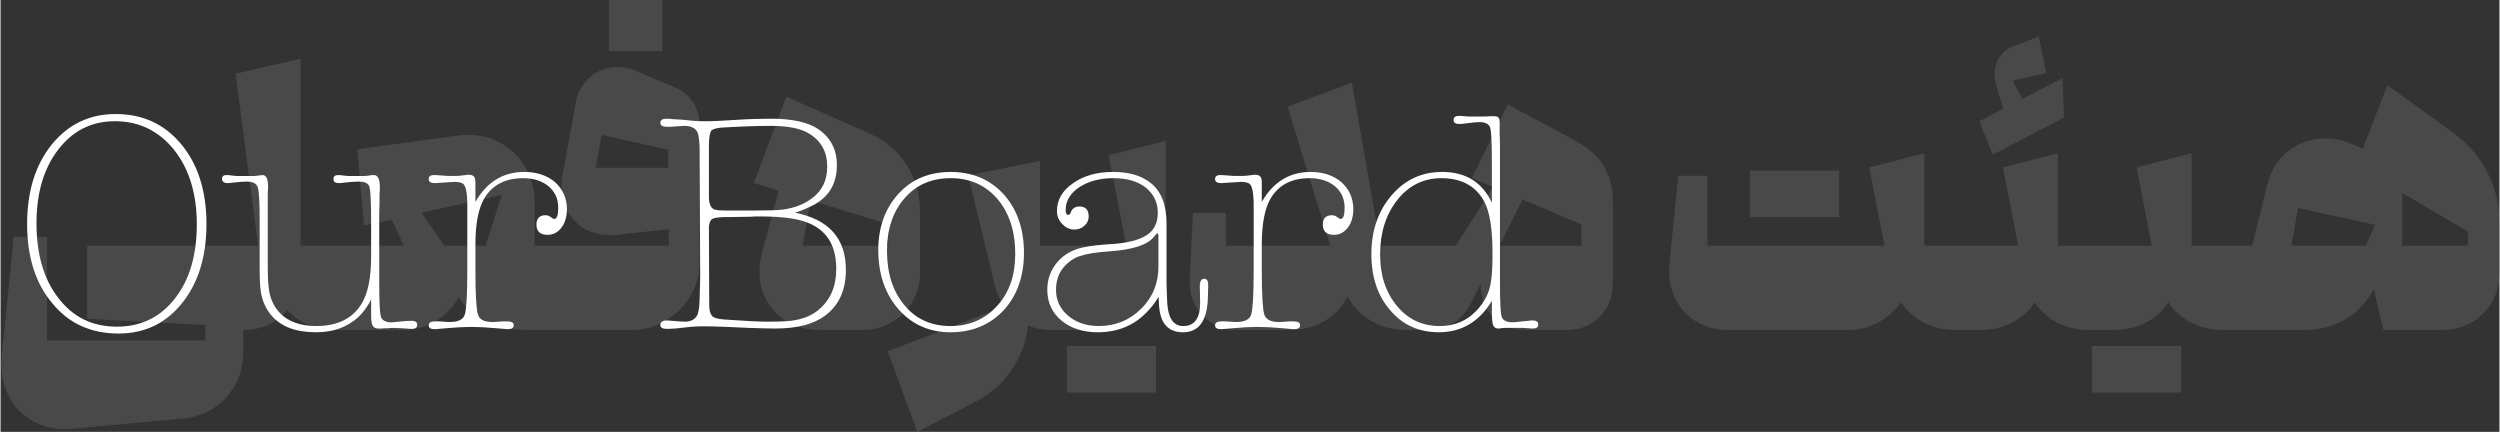
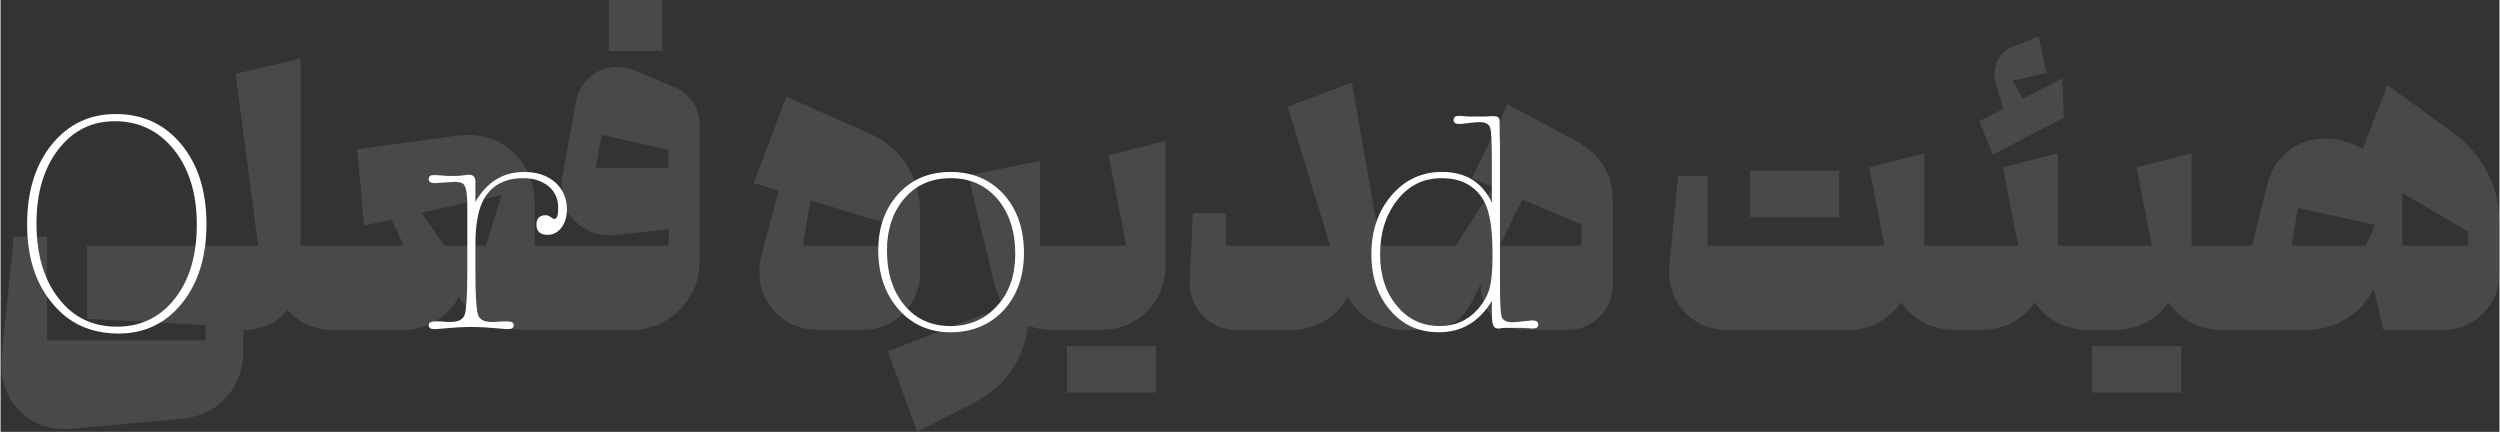
<svg xmlns="http://www.w3.org/2000/svg" xml:space="preserve" width="5.609in" height="0.969in" version="1.1" style="shape-rendering:geometricPrecision; text-rendering:geometricPrecision; image-rendering:optimizeQuality; fill-rule:evenodd; clip-rule:evenodd" viewBox="0 0 2182.61 377.23">
  <rect x="0" y="0" width="2182.61" height="377.23" fill="#333333" stroke="none" />
  <defs>
    <style type="text/css">
   
    .fil1 {fill:white;fill-rule:nonzero}
    .fil0 {fill:#606163;fill-rule:nonzero;fill-opacity:0.502}
   
  </style>
  </defs>
  <g id="Layer_x0020_1">
    <g id="_105553190011424">
      <path class="fil0" d="M62.99 374.42c-1.4,0.23 -3.51,0.35 -6.31,0.35 -11.45,0 -21.62,-2.75 -30.5,-8.24 -8.88,-5.49 -15.54,-13.03 -19.98,-22.61 -4.44,-9.58 -6.19,-20.22 -5.26,-31.9l1.4 -15.07 1.75 -16.13 7.01 -69.77 0.35 -4.21 29.1 0 0 90.45 138.48 0 0 -13.32 -103.42 -5.61 0 -63.81 149.35 0 -19.63 -150.05 56.79 -13.32 0 163.37 34.01 0 3.51 3.51 0 66.61 -3.51 3.51 -5.61 0c-7.95,0 -15.37,-1.52 -22.26,-4.56 -6.89,-3.04 -12.8,-7.36 -17.7,-12.97 -4.44,5.61 -9.99,9.93 -16.65,12.97 -6.66,3.04 -13.97,4.56 -21.91,4.56l0 18.58c0,15.89 -4.97,29.33 -14.9,40.32 -9.93,10.98 -22.85,17.18 -38.74,18.58l-95.36 8.77zm374.77 -204.04l-70.12 15.43 19.98 28.75 36.11 0 14.02 -44.17zm-145.14 47.68l3.51 -3.51 56.09 0 -10.52 -22.79 -24.19 5.26 -5.96 -66.61 86.94 -11.92c4.21,-0.47 7.36,-0.7 9.47,-0.7 10.99,0 20.92,2.57 29.8,7.71 8.88,5.14 15.89,12.27 21.04,21.39 5.14,9.11 7.71,19.4 7.71,30.85l0 36.81 23.49 0 3.51 3.51 0 66.61 -3.51 3.51 -31.2 0c-12.15,0 -23.55,-2.51 -34.18,-7.54 -10.63,-5.03 -18.76,-12.09 -24.36,-21.21 -4.91,8.88 -11.63,15.89 -20.16,21.04 -8.53,5.14 -17.94,7.71 -28.22,7.71l-55.74 0 -3.51 -3.51 0 -66.61zm245.41 -12.97c-1.17,0.23 -3.04,0.35 -5.61,0.35 -12.15,0 -22.26,-3.97 -30.33,-11.92 -8.06,-7.95 -12.09,-18 -12.09,-30.15 0,-4.21 0.23,-7.36 0.7,-9.47l11.57 -63.45c1.64,-9.58 5.84,-17.3 12.62,-23.14 6.78,-5.84 14.72,-8.76 23.84,-8.76 5.61,0 11.1,1.17 16.48,3.51l34.01 14.37c6.55,2.8 11.75,7.13 15.6,12.97 3.86,5.84 5.79,12.39 5.79,19.63l0 119.55c0,10.75 -2.69,20.68 -8.06,29.8 -5.38,9.11 -12.62,16.36 -21.74,21.74 -9.12,5.38 -19.05,8.06 -29.8,8.06l-61 0 -3.51 -3.51 0 -66.61 3.51 -3.51 93.6 0 0 -14.37 -45.58 4.91zm45.22 -58.55l0 -15.78 -58.2 -12.97 -5.26 28.75 63.45 0zm-51.89 -146.54l46.63 0 0 44.52 -46.63 0 0 -44.52zm184.41 288.18c-15.66,0 -28.4,-4.85 -38.21,-14.55 -9.82,-9.7 -14.72,-21.8 -14.72,-36.29 0,-5.37 0.7,-10.63 2.1,-15.78l14.72 -55.04 -21.74 -6.66 28.4 -75.37 72.22 31.9c13.79,6.08 24.66,15.19 32.6,27.34 7.95,12.15 11.92,25.83 11.92,41.02l0 53.64c0,9.11 -2.22,17.47 -6.66,25.07 -4.44,7.6 -10.52,13.61 -18.23,18.05 -7.71,4.44 -16.01,6.66 -24.89,6.66l-37.51 0zm59.6 -73.62l0 -18.93 -68.01 -20.68 -6.66 39.62 74.67 0zm-0.35 92.2l101.67 -38.92c-3.27,-4.21 -5.96,-10.17 -8.06,-17.88l-23.49 -96.76 62.75 -12.62 0 73.97 23.49 0 3.51 3.51 0 66.61 -3.51 3.51 -14.02 0c-6.78,0 -13.44,-1.29 -19.98,-3.86 -1.63,14.49 -6.49,27.58 -14.55,39.26 -8.06,11.69 -18.76,20.92 -32.08,27.7l-50.13 25.94 -25.59 -70.47zm156.36 -18.58l-3.51 -3.51 0 -66.61 3.51 -3.51 51.89 0 -15.43 -78.88 49.78 -12.62 0 107.98c0,10.75 -2.45,20.51 -7.36,29.27 -4.91,8.77 -11.75,15.6 -20.51,20.51 -8.76,4.91 -18.52,7.36 -29.27,7.36l-29.1 0zm0 14.02l77.83 0 0 40.67 -77.83 0 0 -40.67zm149 -14.02c-12.39,0 -22.55,-4.21 -30.5,-12.62 -7.95,-8.41 -11.69,-18.81 -11.22,-31.2l1.4 -29.8 1.4 -28.4 28.75 0 0 28.4 91.15 0 -37.16 -121.3 56.09 -21.03 24.89 142.34 27.7 0 3.51 3.51 0.35 66.61 -3.86 3.51 -5.26 0c-10.98,0 -20.98,-2.57 -29.97,-7.71 -9,-5.14 -16.07,-12.27 -21.21,-21.38 -4.67,9.11 -11.45,16.24 -20.33,21.38 -8.88,5.14 -18.93,7.71 -30.15,7.71l-45.58 0zm251.72 0c-11.45,0 -20.86,-3.68 -28.22,-11.04 -7.36,-7.36 -11.04,-16.77 -11.04,-28.22l0 -1.05 -7.71 15.43c-4.21,8.65 -9.64,14.96 -16.3,18.93 -6.66,3.97 -14.78,5.96 -24.37,5.96l-11.57 0 0 -73.62 38.21 0 32.6 -51.19 -18.58 -7.71 31.2 -64.51 59.6 31.9c10.98,6.08 19.11,13.44 24.36,22.09 5.26,8.65 7.89,19.28 7.89,31.9l0 70.82c0,11.45 -3.8,21.04 -11.39,28.75 -7.6,7.71 -17.24,11.57 -28.92,11.57l-35.76 0zm48.73 -73.62l0 -18.58 -51.54 -21.74 -19.98 40.32 71.52 0zm326.39 73.62c-9.82,0 -18.87,-2.1 -27.17,-6.31 -8.3,-4.21 -15.02,-10.17 -20.16,-17.88 -4.91,7.01 -11.1,12.68 -18.58,17 -7.48,4.32 -15.78,6.72 -24.89,7.19l-107.63 0c-10.52,0 -19.87,-2.51 -28.05,-7.54 -8.18,-5.03 -14.32,-11.92 -18.41,-20.68 -4.09,-8.77 -5.67,-18.41 -4.73,-28.92l7.71 -77.48 25.59 0 0 61 154.61 0 -13.32 -68.36 48.03 -12.27 0 80.63 29.8 0 3.51 3.51 0 66.61 -3.51 3.51 -2.81 0zm-179.15 -139.18l77.83 0 0 40.67 -77.83 0 0 -40.67zm295.89 139.18c-9.82,0 -18.87,-2.1 -27.17,-6.31 -8.3,-4.21 -15.02,-10.17 -20.16,-17.88 -4.91,7.71 -11.51,13.67 -19.81,17.88 -8.3,4.21 -17.47,6.31 -27.52,6.31l-19.28 0 -3.51 -3.51 0 -66.61 3.51 -3.51 52.24 0 -13.32 -68.36 48.03 -12.27 0 80.63 29.8 0 3.51 3.51 0 66.61 -3.51 3.51 -2.81 0zm-95.71 -182.3l21.03 -10.87 -6.31 -21.03c-0.94,-3.74 -1.4,-6.66 -1.4,-8.77 0,-5.37 1.4,-10.28 4.21,-14.72 2.81,-4.44 6.43,-7.6 10.87,-9.47l23.49 -9.11 6.66 31.9 -29.45 6.66 8.77 15.78 34.71 -17.88 1.4 34.36 -62.05 32.25 -11.92 -29.1zm212.45 182.3c-9.82,0 -18.87,-2.1 -27.17,-6.31 -8.3,-4.21 -15.02,-10.17 -20.16,-17.88 -4.91,7.71 -11.51,13.67 -19.81,17.88 -8.3,4.21 -17.47,6.31 -27.52,6.31l-19.28 0 -3.51 -3.51 0 -66.61 3.51 -3.51 52.24 0 -13.32 -68.36 48.03 -12.27 0 80.63 29.8 0 3.51 3.51 0 66.61 -3.51 3.51 -2.81 0zm-113.94 14.02l77.83 0 0 40.67 -77.83 0 0 -40.67zm246.11 -49.78c-5.84,11.22 -14.02,19.98 -24.54,26.29 -10.52,6.31 -22.32,9.47 -35.41,9.47l-69.41 0 -3.51 -3.51 0 -66.61 3.51 -3.51 23.14 0 12.97 -52.24c3.04,-12.85 9.23,-22.96 18.58,-30.33 9.35,-7.36 20.1,-11.04 32.25,-11.04 7.48,0 14.96,1.52 22.44,4.56l10.52 4.21 21.38 -55.39 57.15 41.37c13.09,9.58 23.14,21.21 30.15,34.88 7.01,13.67 10.52,28.57 10.52,44.7l0 42.77c0,14.26 -4.73,26.18 -14.2,35.76 -9.47,9.58 -21.44,14.37 -35.93,14.37l-51.19 0 -8.41 -35.76zm-7.01 -37.86l8.06 -17.88 0 -0.35 -67.31 -14.72 -5.61 32.96 64.86 0zm89.4 0l0 -12.27 -57.49 -33.66 0 45.93 57.49 0z" />
    </g>
    <path class="fil1" d="M100.45 99.6c23.66,0 42.69,8.7 57.37,26.38 14.68,17.67 22.02,41.06 22.02,69.61 0,28.55 -7.07,51.39 -21.21,69.07 -14.14,17.67 -32.63,26.65 -55.47,26.65 -24.2,0 -43.51,-8.7 -57.92,-26.37 -14.68,-17.4 -22.03,-40.51 -22.03,-69.07 0,-28.55 7.07,-51.66 21.48,-69.61 14.41,-17.67 32.9,-26.65 55.74,-26.65zm1.09 185.72c20.94,0 38.07,-8.16 50.85,-24.74 12.78,-16.31 19.03,-37.8 19.03,-64.71 0,-26.37 -6.53,-48.13 -19.85,-64.99 -13.32,-16.59 -30.73,-25.02 -51.66,-25.02 -20.39,0 -36.71,8.16 -49.49,24.74 -12.78,16.59 -19.03,38.07 -19.03,64.44 0,27.46 6.53,49.22 19.3,65.53 12.78,16.59 29.64,24.74 50.85,24.74z" />
-     <path id="_1" class="fil1" d="M323.68 271.99c0,-6.8 0,-10.33 0,-10.33 -3.26,6.25 -7.07,11.42 -11.15,15.23 -9.79,8.97 -22.02,13.32 -36.98,13.32 -17.67,0 -30.73,-4.89 -39.16,-14.95 -4.62,-5.44 -7.61,-11.96 -8.97,-19.85 -0.82,-4.62 -1.09,-11.96 -1.09,-22.3l0 -39.7c0,-16.32 -0.54,-26.1 -1.63,-29.64 -1.09,-3.53 -4.35,-5.17 -9.52,-5.17 -2.45,0 -5.44,0.27 -8.7,0.54 -4.62,0.54 -7.34,0.82 -7.89,0.82 -3.53,0 -5.17,-1.36 -5.17,-3.81 0,-2.17 1.36,-3.26 4.08,-3.26l0.82 0 7.61 0.82 15.77 0 2.72 -0.27 4.35 -0.54c3.26,0 4.89,3.26 4.89,10.06l0 1.63c-0.27,1.36 -0.27,3.53 -0.27,6.25l0 63.08c0,9.52 0.54,16.59 1.36,20.94 1.36,7.34 4.35,13.32 8.97,18.22 7.34,7.89 18.22,11.69 32.09,11.69 18.49,0 31.54,-6.53 39.43,-19.31 5.71,-9.24 8.43,-23.11 8.43,-41.33l0 -30.72c0,-18.22 -0.54,-28.82 -1.9,-31.27 -1.36,-2.45 -4.35,-3.53 -8.97,-3.53 -2.72,0 -5.71,0.27 -8.97,0.54l-7.89 0.82c-3.53,0 -5.17,-1.09 -5.17,-3.53 0,-2.45 1.36,-3.53 4.35,-3.53l0.82 0 7.34 0.82 13.6 0c2.72,0 4.62,-0.27 5.71,-0.54 1.09,-0.27 2.18,-0.27 3.53,-0.27 3.53,0 5.17,3.53 5.17,10.88 0,2.45 0,4.35 -0.27,5.44 0,0.54 0,3.26 0,8.16 -0.27,5.17 -0.27,9.79 -0.27,14.41l0 54.93c0,18.22 0.54,28.55 1.9,31 1.36,2.45 4.35,3.81 8.97,3.81 0.54,0 3.54,-0.27 8.7,-0.82 3.53,-0.27 6.53,-0.54 8.43,-0.54 3.54,0 5.17,1.09 5.17,3.53 0,2.45 -1.63,3.53 -4.89,3.53l-0.54 0 -7.89 -0.54 -6.25 -0.27 -3.26 0c-0.54,0 -1.36,0 -2.72,0.27 -1.36,0 -2.45,0 -3.26,0 -1.36,0.27 -2.72,0.27 -4.62,0.27 -2.72,0 -4.62,-0.82 -5.44,-2.45 -0.82,-1.36 -1.36,-4.35 -1.36,-8.97l0 -3.53z" />
    <path id="_2" class="fil1" d="M414.77 176.28c10.06,-17.4 24.2,-26.1 42.69,-26.1 10.88,0 19.85,2.99 26.92,8.97 6.8,6.25 10.33,14.14 10.33,23.66 0,6.25 -1.63,11.69 -4.62,15.77 -3.26,4.35 -7.34,6.53 -12.24,6.53 -6.53,0 -9.79,-2.99 -9.79,-8.97 0,-5.44 2.72,-8.16 8.16,-8.16 1.36,0 2.99,0.54 4.35,1.63 1.36,1.09 2.45,1.63 2.99,1.63 2.45,0 3.53,-3.26 3.53,-9.79 0,-7.61 -2.72,-13.87 -8.43,-18.76 -5.71,-4.62 -13.05,-7.07 -22.02,-7.07 -15.5,0 -26.92,5.71 -33.99,17.4 -5.17,8.7 -7.89,22.03 -7.89,40.24l0 23.11c0,21.21 0.82,33.99 2.18,38.34 1.36,4.35 5.71,6.53 12.51,6.53 1.36,0 3.26,0 5.71,-0.27 2.45,-0.27 4.35,-0.27 5.71,-0.27l1.36 0c4.08,0 5.98,1.09 5.98,3.26 0,2.45 -1.63,3.53 -5.17,3.53 -0.54,0 -0.82,0 -0.82,0l-9.52 -0.82 -11.15 -0.82 -8.16 -0.27 -4.9 0 -7.89 0.27 -11.15 0.82 -9.52 0.82c-0.27,0 -0.54,0 -0.82,0 -3.53,0 -5.17,-1.09 -5.17,-3.26 0,-2.45 1.9,-3.54 5.98,-3.54l1.36 0c1.36,0 3.26,0 5.71,0.27 2.45,0.27 4.35,0.27 5.71,0.27 7.07,0 11.42,-2.17 12.78,-6.53 1.36,-4.35 2.18,-17.13 2.18,-38.34l0 -42.69c0,-13.05 0,-18.76 0,-17.13 -0.27,-9.52 -1.63,-14.95 -4.08,-16.31 -1.36,-0.82 -3.81,-1.36 -7.07,-1.36 -1.09,0 -4.08,0.27 -8.97,0.54l-8.16 0.54c-3.53,0 -5.44,-1.09 -5.44,-3.53 0,-2.45 1.63,-3.53 4.62,-3.53 1.63,0 4.62,0.27 8.7,0.54 1.9,0.27 4.08,0.27 6.25,0.27l4.08 0c1.9,0 4.9,-0.27 8.7,-0.82 0.27,0 0.82,0 1.36,-0.27 0.82,0 1.09,0 1.36,0 3.81,0 5.71,1.9 5.71,5.98l0 17.67z" />
-     <path id="_3" class="fil1" d="M711.7 178.18c-4.35,2.45 -10.33,5.17 -17.67,7.61 29.64,5.98 44.32,22.57 44.32,50.03 0,17.4 -5.98,30.73 -17.95,39.7 -10.06,7.61 -24.47,11.42 -43.78,11.42 -6.53,0 -14.14,-0.27 -22.57,-0.54l-18.76 -0.82c-8.16,-0.27 -13.6,-0.54 -16.59,-0.54l-7.61 0c-2.99,0 -7.89,0.27 -14.14,1.09 -6.25,0.82 -10.88,1.09 -13.87,1.09l-1.09 0c-3.81,0 -5.71,-1.09 -5.71,-3.26 0,-2.72 1.9,-4.08 5.98,-4.08 0.27,0 2.45,0.27 6.53,0.54 4.08,0.27 7.07,0.54 8.7,0.54 5.44,0 8.97,-1.9 10.88,-5.44 1.36,-2.45 1.9,-6.8 2.18,-13.05l0.54 -20.39 -0.54 -113.66c-0.27,-6.25 -0.82,-10.61 -1.9,-13.05 -1.9,-3.53 -5.71,-5.44 -11.15,-5.44 -1.36,0 -4.35,0.27 -8.7,0.54 -2.18,0.27 -4.35,0.27 -6.53,0.27 -4.08,0 -5.98,-1.09 -5.98,-3.53 0,-2.45 1.9,-3.53 5.71,-3.53l1.09 0 5.98 0.54c2.45,0 6.25,0.27 11.15,0.82 4.62,0.54 8.43,0.82 10.88,0.82l7.61 0c2.72,0 10.33,-0.27 22.57,-1.09 12.24,-0.82 22.84,-1.09 31.81,-1.09 18.22,0 31.54,2.99 40.51,8.7 11.15,7.34 16.86,17.95 16.86,31.81 0,15.5 -6.25,26.65 -18.76,33.99zm-92.99 -6.53c0,6.53 1.63,10.33 5.17,11.42 1.9,0.54 4.62,0.82 8.7,0.82l25.02 0c12.51,0 20.94,-0.27 25.56,-0.82 9.52,-1.36 17.4,-4.08 23.93,-8.7 10.06,-6.8 14.95,-16.31 14.95,-28.82 0,-12.78 -5.17,-22.3 -15.77,-28.82 -7.34,-4.62 -18.49,-6.8 -33.99,-6.8 -8.16,0 -16.04,0.27 -23.38,0.54l-16.86 0.82c-6.25,0.27 -9.79,1.36 -11.15,2.72 -1.36,1.63 -2.18,5.98 -2.18,13.32l0 44.32zm0.27 94.62c0,5.71 1.36,9.52 4.08,10.88 1.9,1.09 6.25,1.9 13.32,2.18l17.4 1.09c5.71,0.27 10.88,0.54 15.23,0.54 10.88,0 18.76,-0.27 23.66,-1.09 8.7,-1.36 15.77,-4.35 21.48,-8.97 10.61,-8.7 15.77,-20.66 15.77,-36.16 0,-25.29 -12.78,-39.7 -38.34,-43.78 -8.16,-1.36 -17.4,-1.9 -27.74,-1.9 -1.36,0 -2.99,0 -5.17,0 -2.72,0.27 -4.62,0.27 -5.44,0.27l-17.4 0.27c-4.08,0 -6.8,0 -8.16,0.27 -3.81,0.27 -6.25,1.09 -7.07,2.18 -0.82,1.09 -1.63,2.99 -1.9,5.71l0.27 68.52z" />
    <path id="_4" class="fil1" d="M829.71 150.18c19.03,0 34.53,6.53 46.5,19.58 11.69,13.05 17.67,30.18 17.67,51.12 0,20.39 -5.98,37.25 -17.67,50.03 -11.96,12.78 -27.46,19.31 -46.5,19.31 -18.49,0 -33.72,-6.8 -45.41,-20.12 -11.69,-13.32 -17.67,-30.73 -17.67,-51.66 0,-20.12 5.98,-36.43 17.67,-49.22 11.69,-12.78 26.92,-19.03 45.41,-19.03zm0 134.6c16.59,0 30.18,-5.98 40.79,-17.67 10.61,-11.69 15.77,-26.65 15.77,-45.41 0,-19.58 -5.17,-35.62 -15.5,-47.86 -10.61,-12.24 -24.2,-18.22 -40.79,-18.22 -16.59,0 -30.18,5.71 -40.24,17.4 -10.33,11.69 -15.5,27.19 -15.5,45.95 0,19.85 5.17,35.62 15.23,47.59 10.06,12.24 23.66,18.22 40.24,18.22z" />
-     <path id="_5" class="fil1" d="M1011.61 261.39l-0.27 -2.18 -1.09 1.9c-2.45,4.08 -5.71,8.16 -10.06,12.51 -11.15,11.15 -25.29,16.59 -41.88,16.59 -13.05,0 -23.66,-3.53 -31.81,-10.33 -8.16,-6.8 -12.24,-15.77 -12.24,-26.92 0,-9.24 2.99,-17.13 8.7,-23.93 5.71,-6.8 13.6,-11.15 23.11,-13.05 6.53,-1.36 14.14,-2.18 23.11,-2.72 14.68,-0.82 25.29,-3.53 31.81,-7.88 6.53,-4.08 9.79,-10.61 9.79,-19.58 0,-8.97 -3.53,-16.31 -10.6,-22.02 -7.07,-5.44 -16.32,-8.16 -28.01,-8.16 -12.24,0 -22.03,2.72 -29.91,7.88 -7.89,5.17 -11.96,11.96 -11.96,19.85 0,2.99 0.82,4.35 2.45,4.35 0.27,0 0.82,-0.27 1.63,-1.09 0,-0.27 0.27,-0.82 0.54,-1.63 1.36,-2.99 3.81,-4.62 7.34,-4.62 5.44,0 8.16,2.99 8.16,8.7 0,2.99 -1.09,5.71 -3.53,7.89 -2.45,2.45 -5.44,3.53 -8.97,3.53 -4.08,0 -7.61,-1.63 -10.61,-4.9 -2.99,-2.99 -4.62,-6.8 -4.62,-11.15 0,-9.79 4.62,-17.95 14.14,-24.47 9.24,-6.53 20.94,-9.79 34.8,-9.79 14.14,0 25.29,3.26 33.44,10.06 8.97,7.34 13.32,19.03 13.32,34.8l0 52.48 0.54 15.23c0.54,14.68 5.17,22.03 14.14,22.03 9.79,0 14.68,-6.8 14.68,-20.12l0 -1.36 -0.27 -11.96c-0.27,-5.17 1.09,-7.89 3.81,-7.89 2.45,0 3.53,1.9 3.53,5.44l-0.27 10.88c-0.54,20.39 -7.89,30.45 -21.75,30.45 -13.05,0 -20.12,-7.89 -20.94,-23.93l-0.27 -4.89zm-52.21 23.38c14.41,0 26.92,-5.17 36.98,-15.23 10.06,-10.06 14.95,-22.3 14.95,-36.71l0 -26.37c0,-1.9 -0.27,-2.72 -1.09,-2.72 -0.27,0 -1.09,1.09 -2.99,3.26 -5.71,7.07 -18.76,11.15 -38.61,12.51 -11.69,0.82 -20.12,2.18 -25.83,4.08 -5.71,1.9 -10.6,5.44 -14.41,10.06 -4.35,5.17 -6.53,11.69 -6.53,19.58 0,8.97 3.54,16.59 10.61,22.57 7.07,5.98 16.04,8.97 26.92,8.97z" />
-     <path id="_6" class="fil1" d="M1101.62 176.28c10.06,-17.4 24.2,-26.1 42.69,-26.1 10.88,0 19.85,2.99 26.92,8.97 6.8,6.25 10.33,14.14 10.33,23.66 0,6.25 -1.63,11.69 -4.62,15.77 -3.26,4.35 -7.34,6.53 -12.24,6.53 -6.53,0 -9.79,-2.99 -9.79,-8.97 0,-5.44 2.72,-8.16 8.16,-8.16 1.36,0 2.99,0.54 4.35,1.63 1.36,1.09 2.45,1.63 2.99,1.63 2.45,0 3.53,-3.26 3.53,-9.79 0,-7.61 -2.72,-13.87 -8.43,-18.76 -5.71,-4.62 -13.05,-7.07 -22.02,-7.07 -15.5,0 -26.92,5.71 -33.99,17.4 -5.17,8.7 -7.89,22.03 -7.89,40.24l0 23.11c0,21.21 0.82,33.99 2.18,38.34 1.36,4.35 5.71,6.53 12.51,6.53 1.36,0 3.26,0 5.71,-0.27 2.45,-0.27 4.35,-0.27 5.71,-0.27l1.36 0c4.08,0 5.98,1.09 5.98,3.26 0,2.45 -1.63,3.53 -5.17,3.53 -0.54,0 -0.82,0 -0.82,0l-9.52 -0.82 -11.15 -0.82 -8.16 -0.27 -4.9 0 -7.89 0.27 -11.15 0.82 -9.52 0.82c-0.27,0 -0.54,0 -0.82,0 -3.53,0 -5.17,-1.09 -5.17,-3.26 0,-2.45 1.9,-3.54 5.98,-3.54l1.36 0c1.36,0 3.26,0 5.71,0.27 2.45,0.27 4.35,0.27 5.71,0.27 7.07,0 11.42,-2.17 12.78,-6.53 1.36,-4.35 2.18,-17.13 2.18,-38.34l0 -42.69c0,-13.05 0,-18.76 0,-17.13 -0.27,-9.52 -1.63,-14.95 -4.08,-16.31 -1.36,-0.82 -3.81,-1.36 -7.07,-1.36 -1.09,0 -4.08,0.27 -8.97,0.54l-8.16 0.54c-3.53,0 -5.44,-1.09 -5.44,-3.53 0,-2.45 1.63,-3.53 4.62,-3.53 1.63,0 4.62,0.27 8.7,0.54 1.9,0.27 4.08,0.27 6.25,0.27l4.08 0c1.9,0 4.9,-0.27 8.7,-0.82 0.27,0 0.82,0 1.36,-0.27 0.82,0 1.09,0 1.36,0 3.81,0 5.71,1.9 5.71,5.98l0 17.67z" />
    <path id="_7" class="fil1" d="M1302.56 273.62l0 -10.88c-10.88,18.22 -26.37,27.46 -46.22,27.46 -17.4,0 -31.54,-6.25 -42.42,-19.03 -11.15,-12.78 -16.59,-29.09 -16.59,-49.22 0,-20.67 5.98,-37.8 17.67,-51.39 11.69,-13.6 26.37,-20.39 44.05,-20.39 20.66,0 35.08,8.97 43.51,26.92l0 -35.62c0,-18.22 -0.54,-28.55 -1.9,-31 -1.36,-2.45 -4.35,-3.81 -8.97,-3.81 -1.9,0 -5.17,0.27 -9.24,0.82 -4.08,0.54 -6.8,0.82 -8.16,0.82 -3.53,0 -5.17,-1.09 -5.17,-3.53 0,-2.45 1.63,-3.54 4.62,-3.54l0.82 0 7.89 0.54 13.32 0c1.9,0 3.26,0 4.62,-0.27l3.53 0c1.9,0 3.53,0.27 4.35,1.09 0.82,0.82 1.09,2.45 1.09,5.44l0 7.61 0.27 11.15 0 119.91c0,18.22 0.54,28.55 1.9,31 1.36,2.45 4.35,3.81 8.97,3.81 1.36,0 4.35,-0.27 8.97,-0.82 4.62,-0.54 7.34,-0.82 8.16,-0.82 3.53,0 5.44,1.09 5.44,3.53 0,2.45 -1.63,3.53 -4.62,3.53l-0.82 0 -7.89 -0.54 -14.14 0c-2.45,0 -3.81,0 -4.35,0.27 -0.54,0 -1.09,0 -1.9,0.27 -0.82,0 -1.09,0 -1.36,0 -1.9,0 -3.26,-0.82 -4.08,-2.45 -0.82,-1.36 -1.36,-5.17 -1.36,-10.88zm0.54 -49.49l0 -3.53c0,-20.94 -2.45,-35.89 -7.34,-44.86 -7.34,-13.32 -19.85,-20.12 -37.25,-20.12 -15.5,0 -28.28,6.25 -38.34,18.76 -10.06,12.78 -15.23,28.55 -15.23,47.86 0,18.22 4.89,33.17 14.68,44.87 9.52,11.69 22.02,17.67 37.52,17.67 13.05,0 23.93,-4.62 32.63,-14.14 5.17,-5.71 8.7,-11.69 10.61,-18.22 1.9,-6.53 2.72,-16.04 2.72,-28.28z" />
  </g>
</svg>